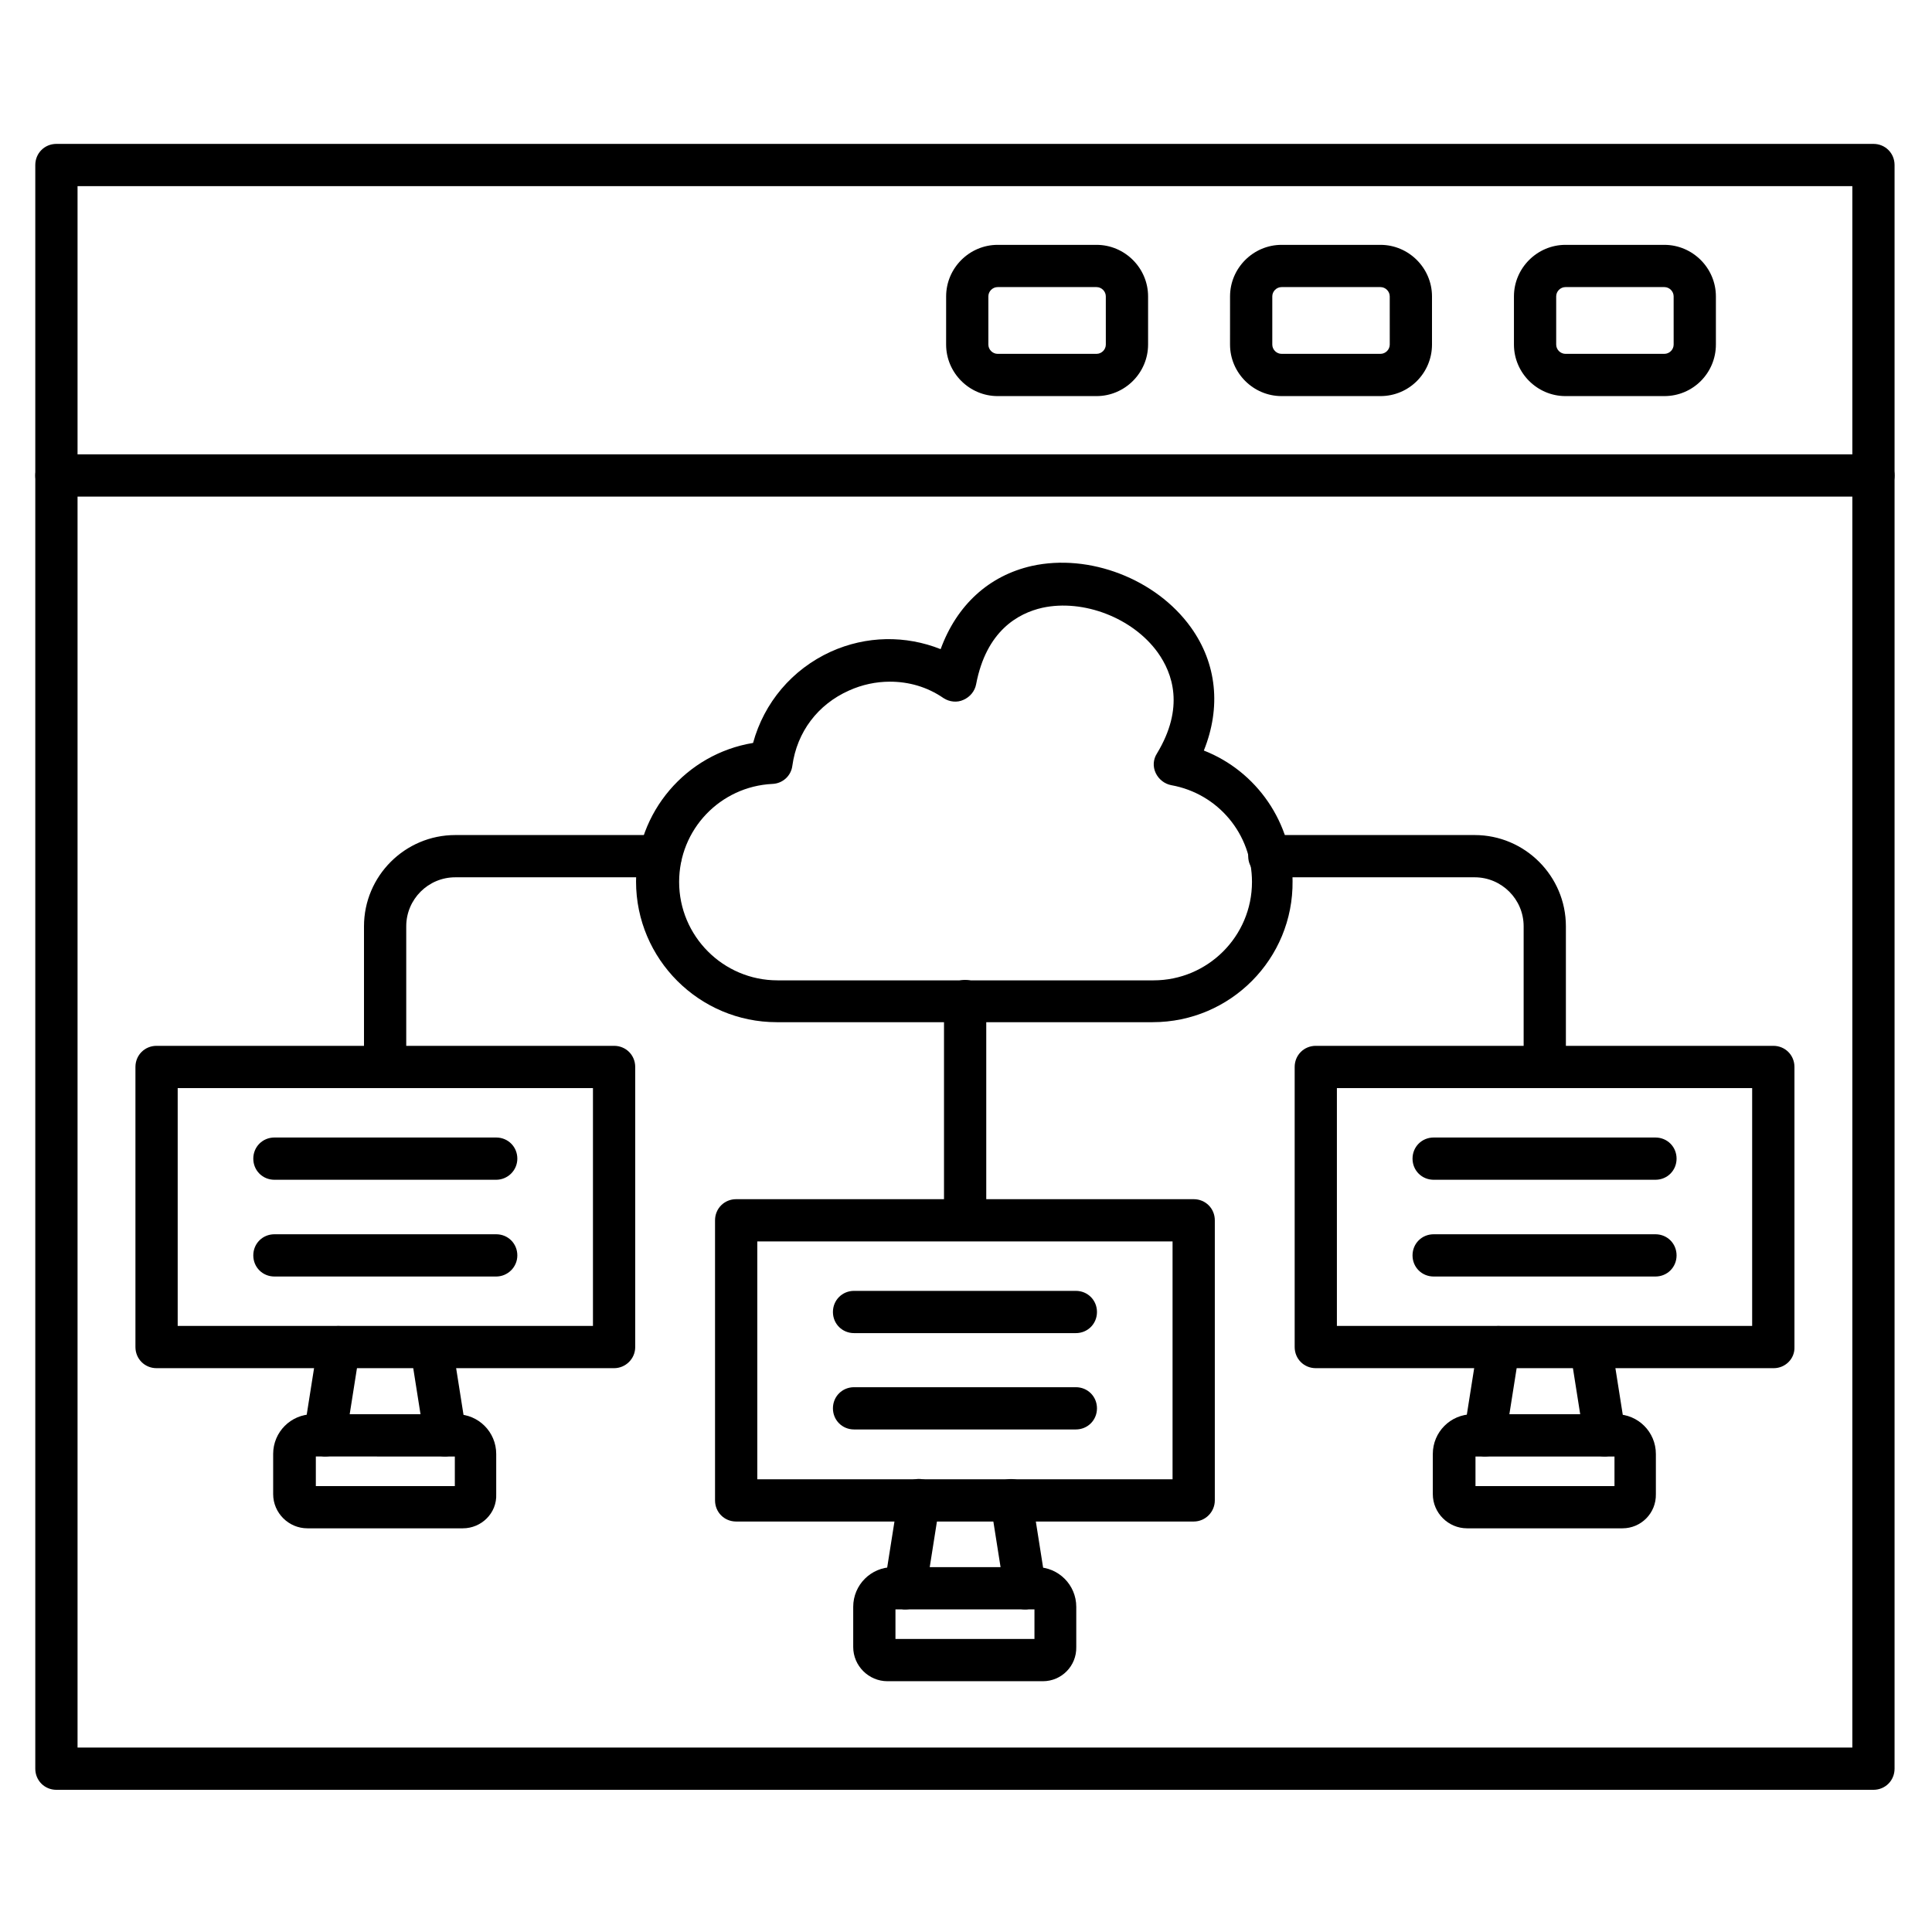
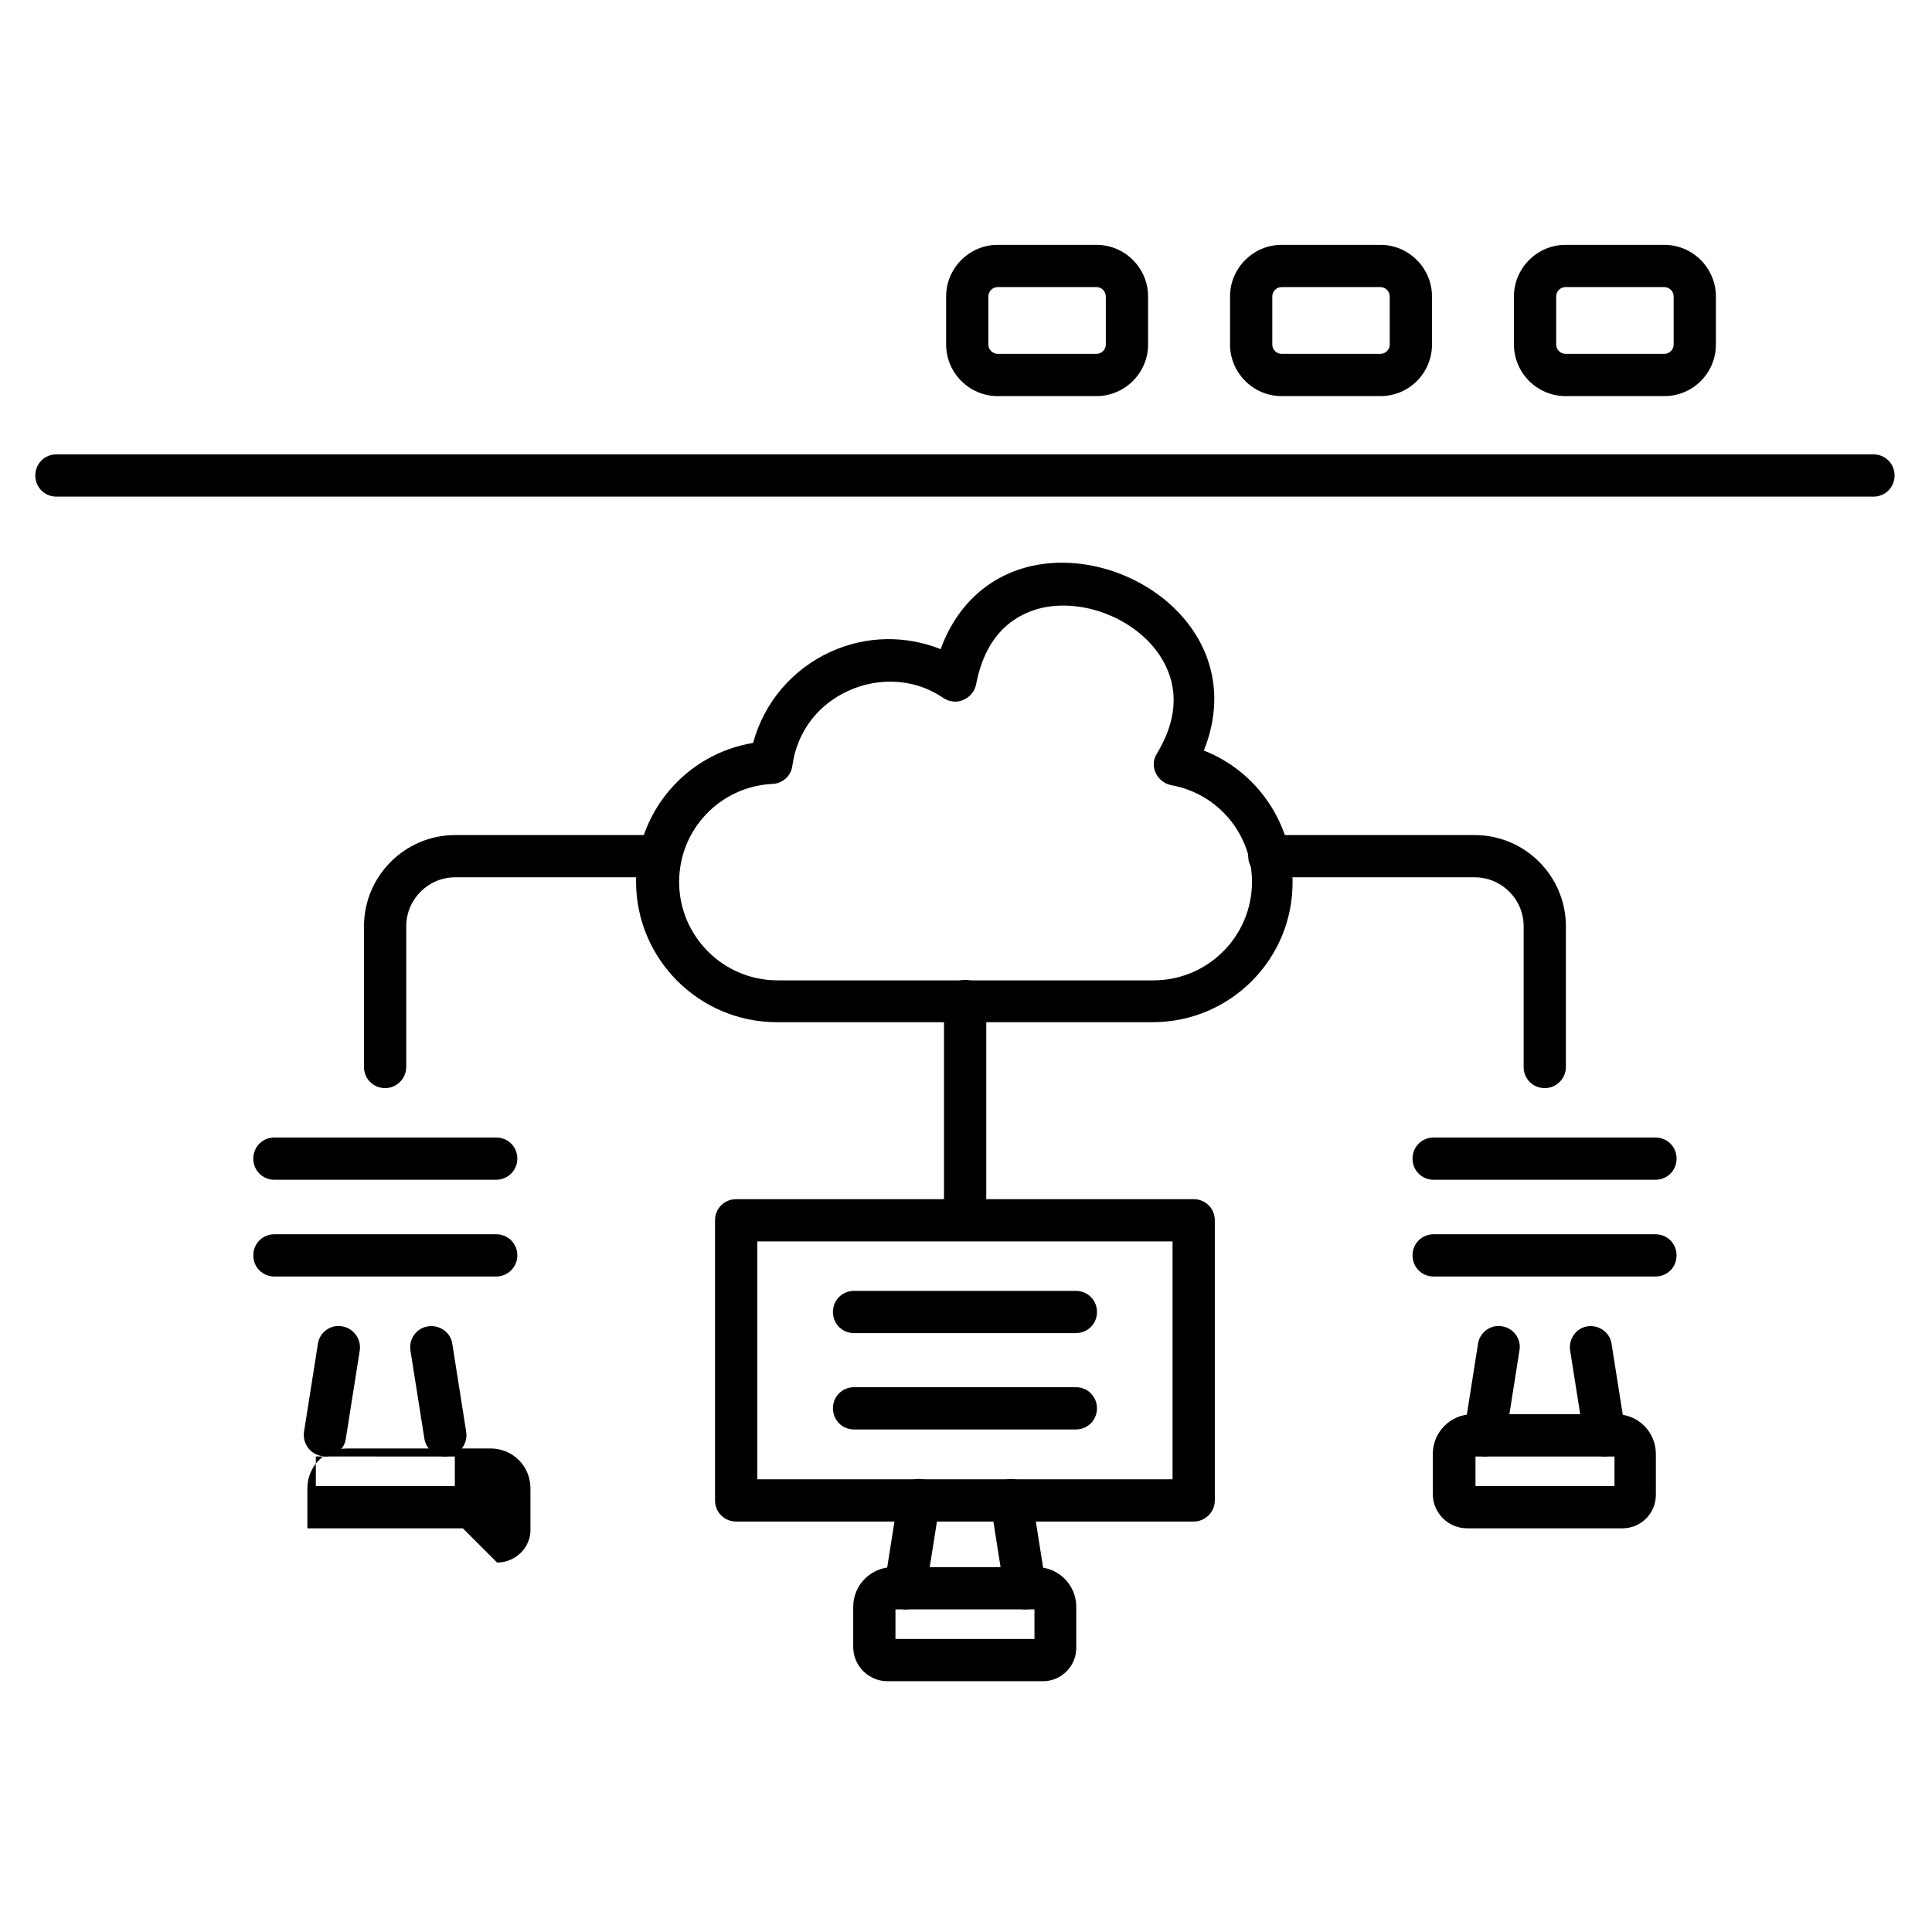
<svg xmlns="http://www.w3.org/2000/svg" fill="#000000" width="800px" height="800px" version="1.1" viewBox="144 144 512 512">
  <g>
-     <path d="m640.48 618.32h-481.53c-3.137 0-5.598-2.465-5.598-5.598v-424.99c0-3.137 2.465-5.598 5.598-5.598h481.53c3.137 0 5.598 2.465 5.598 5.598v424.99c0 3.133-2.465 5.598-5.598 5.598zm-475.93-11.195h470.34v-413.8h-470.34z" />
    <path d="m640.48 275.61h-481.53c-3.137 0-5.598-2.465-5.598-5.598 0-3.137 2.465-5.598 5.598-5.598h481.53c3.137 0 5.598 2.465 5.598 5.598 0 3.137-2.465 5.598-5.598 5.598z" />
    <path d="m585.07 248.97h-26.199c-7.5 0-13.66-6.156-13.66-13.66v-12.762c0-7.5 6.156-13.66 13.66-13.66h26.199c7.5 0 13.66 6.156 13.66 13.66v12.762c-0.004 7.5-6.051 13.66-13.66 13.66zm-26.199-28.887c-1.344 0-2.465 1.121-2.465 2.465v12.762c0 1.344 1.121 2.465 2.465 2.465h26.199c1.344 0 2.465-1.121 2.465-2.465l-0.004-12.762c0-1.344-1.121-2.465-2.465-2.465z" />
    <path d="m509.83 248.97h-26.199c-7.5 0-13.66-6.156-13.66-13.66l0.004-12.762c0-7.5 6.156-13.66 13.66-13.66h26.199c7.5 0 13.66 6.156 13.66 13.66v12.762c-0.004 7.5-6.051 13.66-13.664 13.66zm-26.195-28.887c-1.344 0-2.465 1.121-2.465 2.465v12.762c0 1.344 1.121 2.465 2.465 2.465h26.199c1.344 0 2.465-1.121 2.465-2.465l-0.004-12.762c0-1.344-1.121-2.465-2.465-2.465z" />
    <path d="m434.59 248.97h-26.199c-7.5 0-13.66-6.156-13.66-13.66l0.004-12.762c0-7.5 6.156-13.66 13.66-13.66h26.199c7.5 0 13.66 6.156 13.66 13.66v12.762c-0.004 7.5-6.164 13.66-13.664 13.66zm-26.199-28.887c-1.344 0-2.465 1.121-2.465 2.465v12.762c0 1.344 1.121 2.465 2.465 2.465h26.199c1.344 0 2.465-1.121 2.465-2.465l-0.004-12.762c0-1.344-1.121-2.465-2.465-2.465z" />
    <path d="m449.48 414.89h-99.641c-20.488 0-37.281-16.684-37.281-37.281 0-18.473 13.324-33.812 31.012-36.723 2.91-10.637 10.301-19.48 20.602-24.184 9.406-4.254 19.816-4.367 29.109-0.672 4.254-11.645 12.762-19.48 24.184-22.055 15.227-3.359 32.914 3.469 42.098 16.234 6.941 9.629 8.062 21.273 3.469 32.691 13.996 5.484 23.512 19.145 23.512 34.594 0.219 20.598-16.461 37.395-37.062 37.395zm-69.637-90.238c-3.695 0-7.391 0.785-10.859 2.352-8.285 3.695-13.77 10.973-15.004 19.93-0.336 2.688-2.574 4.703-5.262 4.812-13.883 0.672-24.742 12.09-24.742 25.973 0 14.332 11.645 26.086 26.086 26.086h99.641c14.332 0 26.086-11.645 26.086-26.086 0-12.652-8.957-23.398-21.383-25.637-1.793-0.336-3.359-1.566-4.141-3.246-0.785-1.68-0.672-3.582 0.336-5.148 7.391-12.203 4.141-21.273 0.223-26.758-6.606-9.18-19.703-14.219-30.562-11.867-6.492 1.457-14.891 6.156-17.578 20.266-0.336 1.793-1.566 3.359-3.359 4.141-1.68 0.785-3.695 0.559-5.262-0.449-4.367-3.023-9.293-4.367-14.219-4.367z" />
    <path d="m399.77 472.88c-3.137 0-5.598-2.465-5.598-5.598v-57.992c0-3.137 2.465-5.598 5.598-5.598 3.137 0 5.598 2.465 5.598 5.598v57.992c0 3.133-2.574 5.598-5.598 5.598z" />
-     <path d="m306.74 506.58h-121.25c-3.137 0-5.598-2.465-5.598-5.598v-74.227c0-3.137 2.465-5.598 5.598-5.598h121.25c3.137 0 5.598 2.465 5.598 5.598v74.227c0 3.137-2.574 5.598-5.598 5.598zm-115.65-11.195h110.05v-63.031h-110.05z" />
-     <path d="m266.66 549.02h-41.199c-4.926 0-9.07-4.031-9.07-9.07v-10.637c0-5.82 4.703-10.523 10.523-10.523h38.066c5.82 0 10.523 4.703 10.523 10.523v10.637c0.227 5.039-3.918 9.07-8.844 9.07zm-38.961-11.195h36.836v-7.836l-36.836-0.004z" />
+     <path d="m266.66 549.02h-41.199v-10.637c0-5.82 4.703-10.523 10.523-10.523h38.066c5.82 0 10.523 4.703 10.523 10.523v10.637c0.227 5.039-3.918 9.07-8.844 9.07zm-38.961-11.195h36.836v-7.836l-36.836-0.004z" />
    <path d="m261.95 529.98c-2.688 0-5.039-2.016-5.484-4.703l-3.695-23.398c-0.449-3.023 1.566-5.934 4.703-6.383 3.023-0.449 5.934 1.566 6.383 4.59l3.695 23.398c0.449 3.023-1.566 5.934-4.703 6.383-0.336 0.113-0.562 0.113-0.898 0.113zm-31.793 0c-0.336 0-0.559 0-0.895-0.113-3.023-0.449-5.148-3.359-4.703-6.383l3.695-23.398c0.449-3.023 3.359-5.148 6.383-4.59 3.023 0.449 5.148 3.359 4.703 6.383l-3.695 23.398c-0.34 2.688-2.801 4.703-5.488 4.703z" />
    <path d="m275.5 456.65h-58.777c-3.137 0-5.598-2.465-5.598-5.598 0-3.137 2.465-5.598 5.598-5.598h58.777c3.137 0 5.598 2.465 5.598 5.598 0 3.137-2.574 5.598-5.598 5.598z" />
    <path d="m275.5 482.29h-58.777c-3.137 0-5.598-2.465-5.598-5.598 0-3.137 2.465-5.598 5.598-5.598h58.777c3.137 0 5.598 2.465 5.598 5.598 0 3.133-2.574 5.598-5.598 5.598z" />
-     <path d="m614.06 506.58h-121.36c-3.137 0-5.598-2.465-5.598-5.598v-74.227c0-3.137 2.465-5.598 5.598-5.598h121.25c3.137 0 5.598 2.465 5.598 5.598v74.227c0.113 3.137-2.461 5.598-5.484 5.598zm-115.77-11.195h110.05v-63.031h-110.05z" />
    <path d="m573.98 549.02h-41.199c-4.926 0-9.07-4.031-9.07-9.07v-10.637c0-5.82 4.703-10.523 10.523-10.523h38.066c5.82 0 10.523 4.703 10.523 10.523v10.637c0.113 5.039-3.918 9.07-8.844 9.07zm-38.961-11.195h36.836v-7.836h-36.836z" />
    <path d="m569.28 529.98c-2.688 0-5.039-2.016-5.484-4.703l-3.695-23.398c-0.449-3.023 1.566-5.934 4.59-6.383 3.023-0.449 5.934 1.566 6.383 4.59l3.695 23.398c0.449 3.023-1.566 5.934-4.59 6.383-0.336 0.113-0.562 0.113-0.898 0.113zm-31.793 0c-0.336 0-0.559 0-0.895-0.113-3.023-0.449-5.148-3.359-4.59-6.383l3.695-23.398c0.449-3.023 3.359-5.148 6.383-4.59 3.023 0.449 5.148 3.359 4.59 6.383l-3.695 23.398c-0.453 2.688-2.805 4.703-5.488 4.703z" />
    <path d="m582.71 456.65h-58.777c-3.137 0-5.598-2.465-5.598-5.598 0-3.137 2.465-5.598 5.598-5.598h58.777c3.137 0 5.598 2.465 5.598 5.598 0 3.137-2.465 5.598-5.598 5.598z" />
    <path d="m582.71 482.29h-58.777c-3.137 0-5.598-2.465-5.598-5.598 0-3.137 2.465-5.598 5.598-5.598h58.777c3.137 0 5.598 2.465 5.598 5.598 0 3.133-2.465 5.598-5.598 5.598z" />
    <path d="m246.06 432.36c-3.137 0-5.598-2.465-5.598-5.598v-37.281c0-13.324 10.859-24.184 24.184-24.184h54.41c3.137 0 5.598 2.465 5.598 5.598 0 3.137-2.465 5.598-5.598 5.598h-54.41c-7.164 0-12.988 5.82-12.988 12.988v37.281c0 3.019-2.465 5.598-5.598 5.598z" />
    <path d="m553.38 432.36c-3.137 0-5.598-2.465-5.598-5.598v-37.281c0-7.164-5.82-12.988-12.988-12.988h-54.41c-3.137 0-5.598-2.465-5.598-5.598 0-3.137 2.465-5.598 5.598-5.598h54.41c13.324 0 24.184 10.859 24.184 24.184v37.281c0 3.019-2.461 5.598-5.598 5.598z" />
    <path d="m460.34 547.22h-121.25c-3.137 0-5.598-2.465-5.598-5.598v-74.227c0-3.137 2.465-5.598 5.598-5.598h121.25c3.137 0 5.598 2.465 5.598 5.598v74.227c0 3.023-2.465 5.598-5.598 5.598zm-115.65-11.195h110.05v-63.031h-110.05z" />
    <path d="m420.38 589.54h-41.199c-4.926 0-9.07-4.031-9.07-9.07v-10.637c0-5.82 4.703-10.523 10.523-10.523h38.066c5.82 0 10.523 4.703 10.523 10.523v10.637c0.113 5.039-3.918 9.07-8.844 9.07zm-39.074-11.195h36.836v-7.836h-36.836z" />
    <path d="m415.67 570.51c-2.688 0-5.039-2.016-5.484-4.703l-3.695-23.398c-0.449-3.023 1.566-5.934 4.59-6.383 3.023-0.449 5.934 1.566 6.383 4.59l3.695 23.398c0.449 3.023-1.566 5.934-4.59 6.383-0.34 0.113-0.672 0.113-0.898 0.113zm-31.797 0c-0.336 0-0.559 0-0.895-0.113-3.023-0.449-5.148-3.359-4.59-6.383l3.695-23.398c0.449-3.023 3.359-5.148 6.383-4.59 3.023 0.449 5.148 3.359 4.59 6.383l-3.695 23.398c-0.449 2.797-2.801 4.703-5.488 4.703z" />
    <path d="m429.11 497.29h-58.777c-3.137 0-5.598-2.465-5.598-5.598 0-3.137 2.465-5.598 5.598-5.598h58.777c3.137 0 5.598 2.465 5.598 5.598 0 3.137-2.465 5.598-5.598 5.598z" />
    <path d="m429.11 522.82h-58.777c-3.137 0-5.598-2.465-5.598-5.598 0-3.137 2.465-5.598 5.598-5.598h58.777c3.137 0 5.598 2.465 5.598 5.598s-2.465 5.598-5.598 5.598z" />
  </g>
</svg>